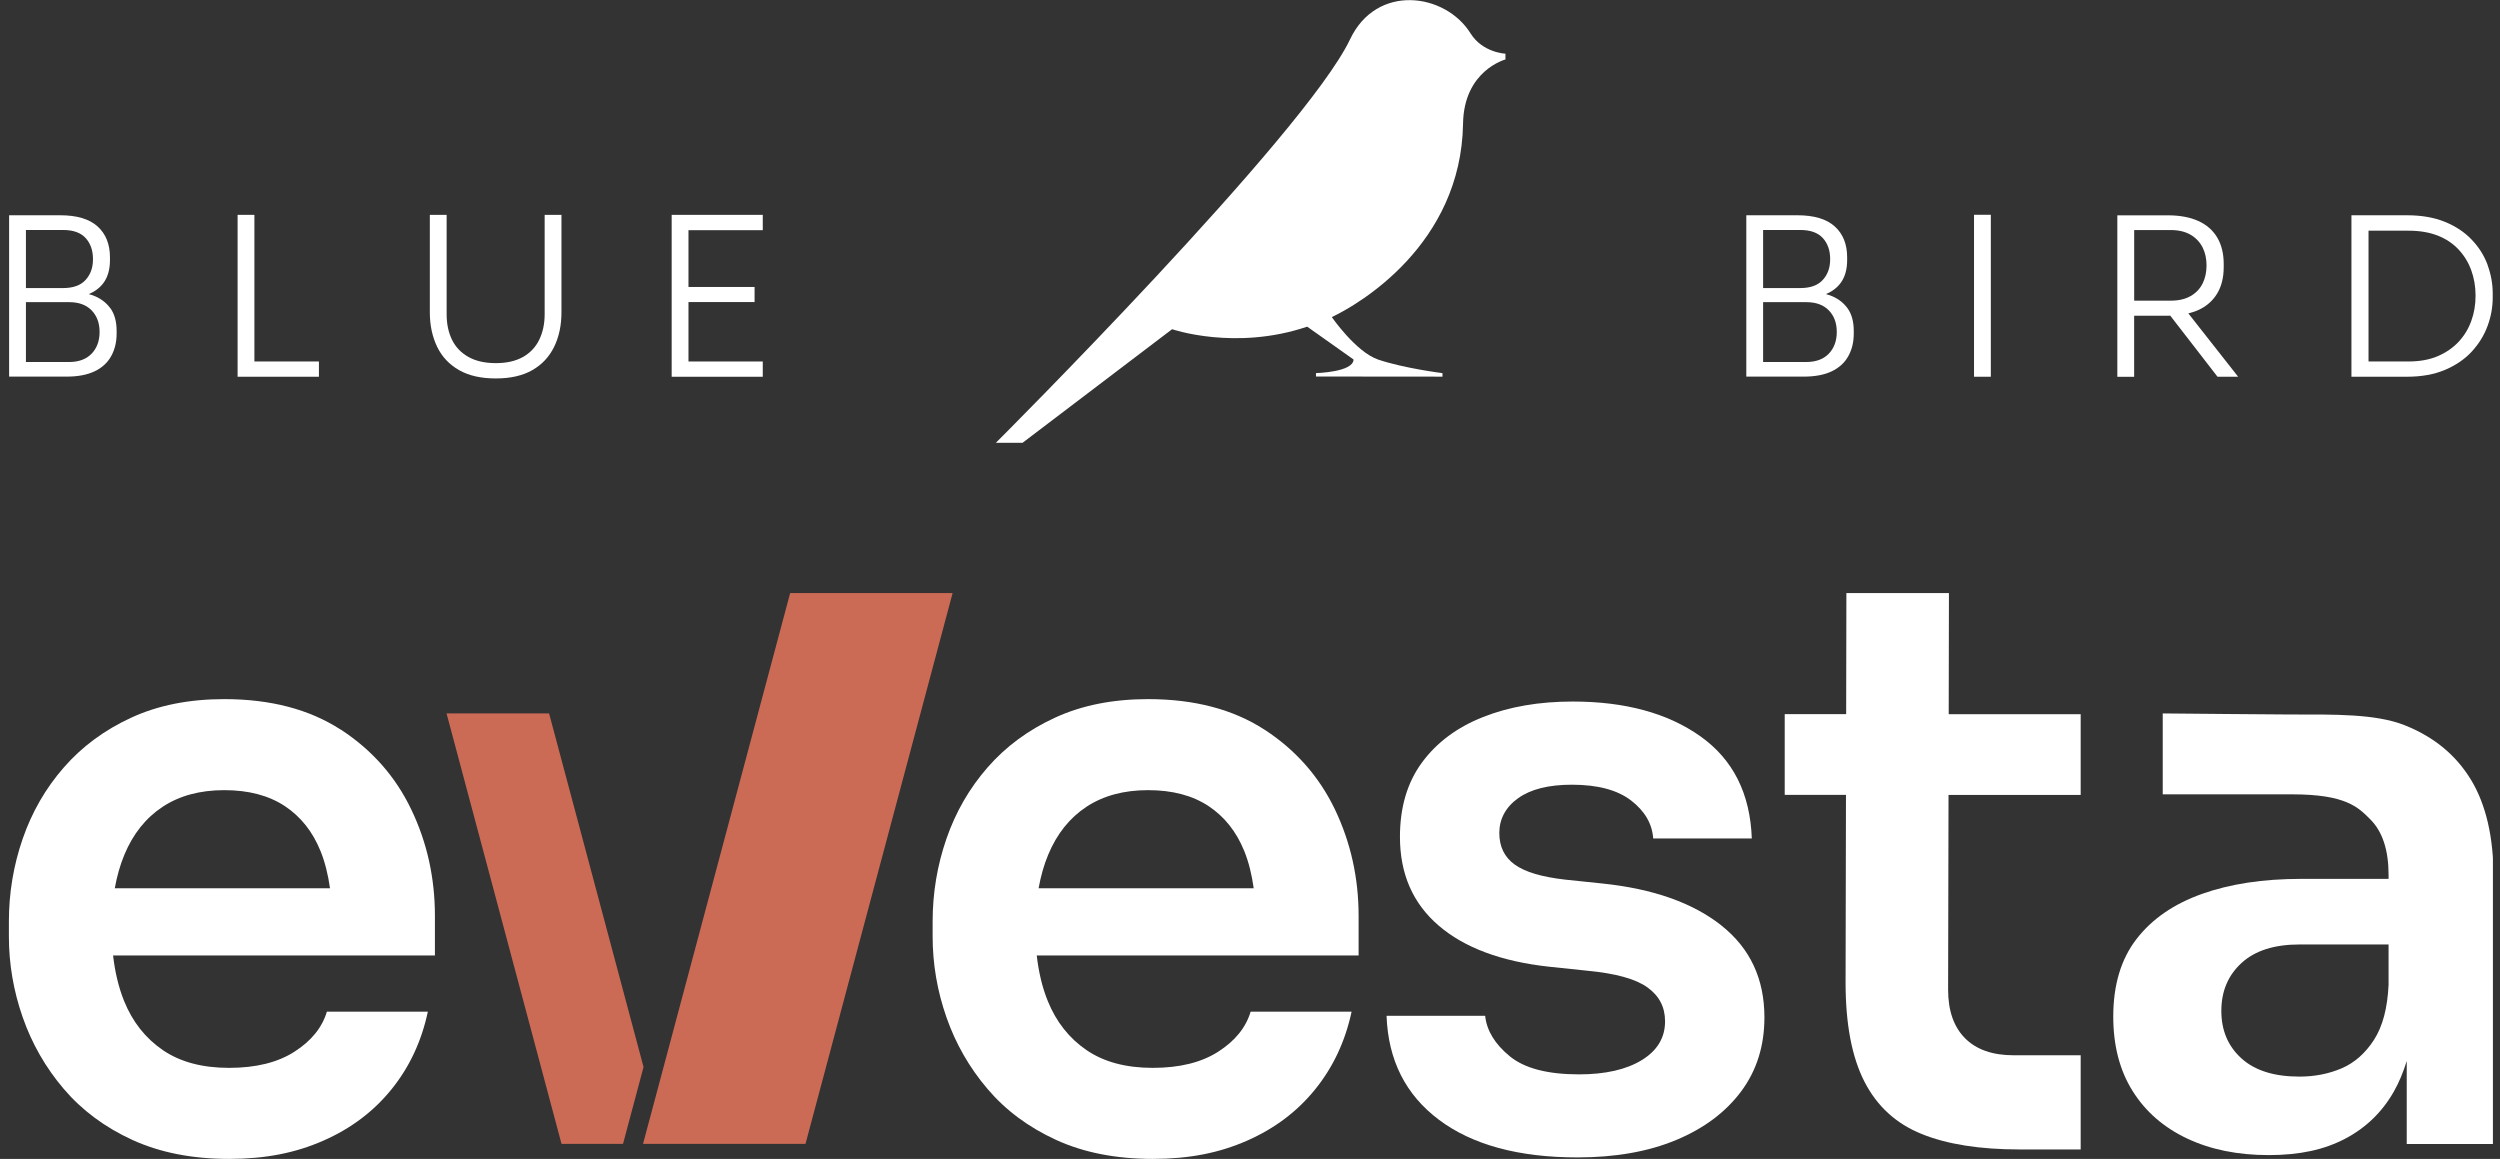
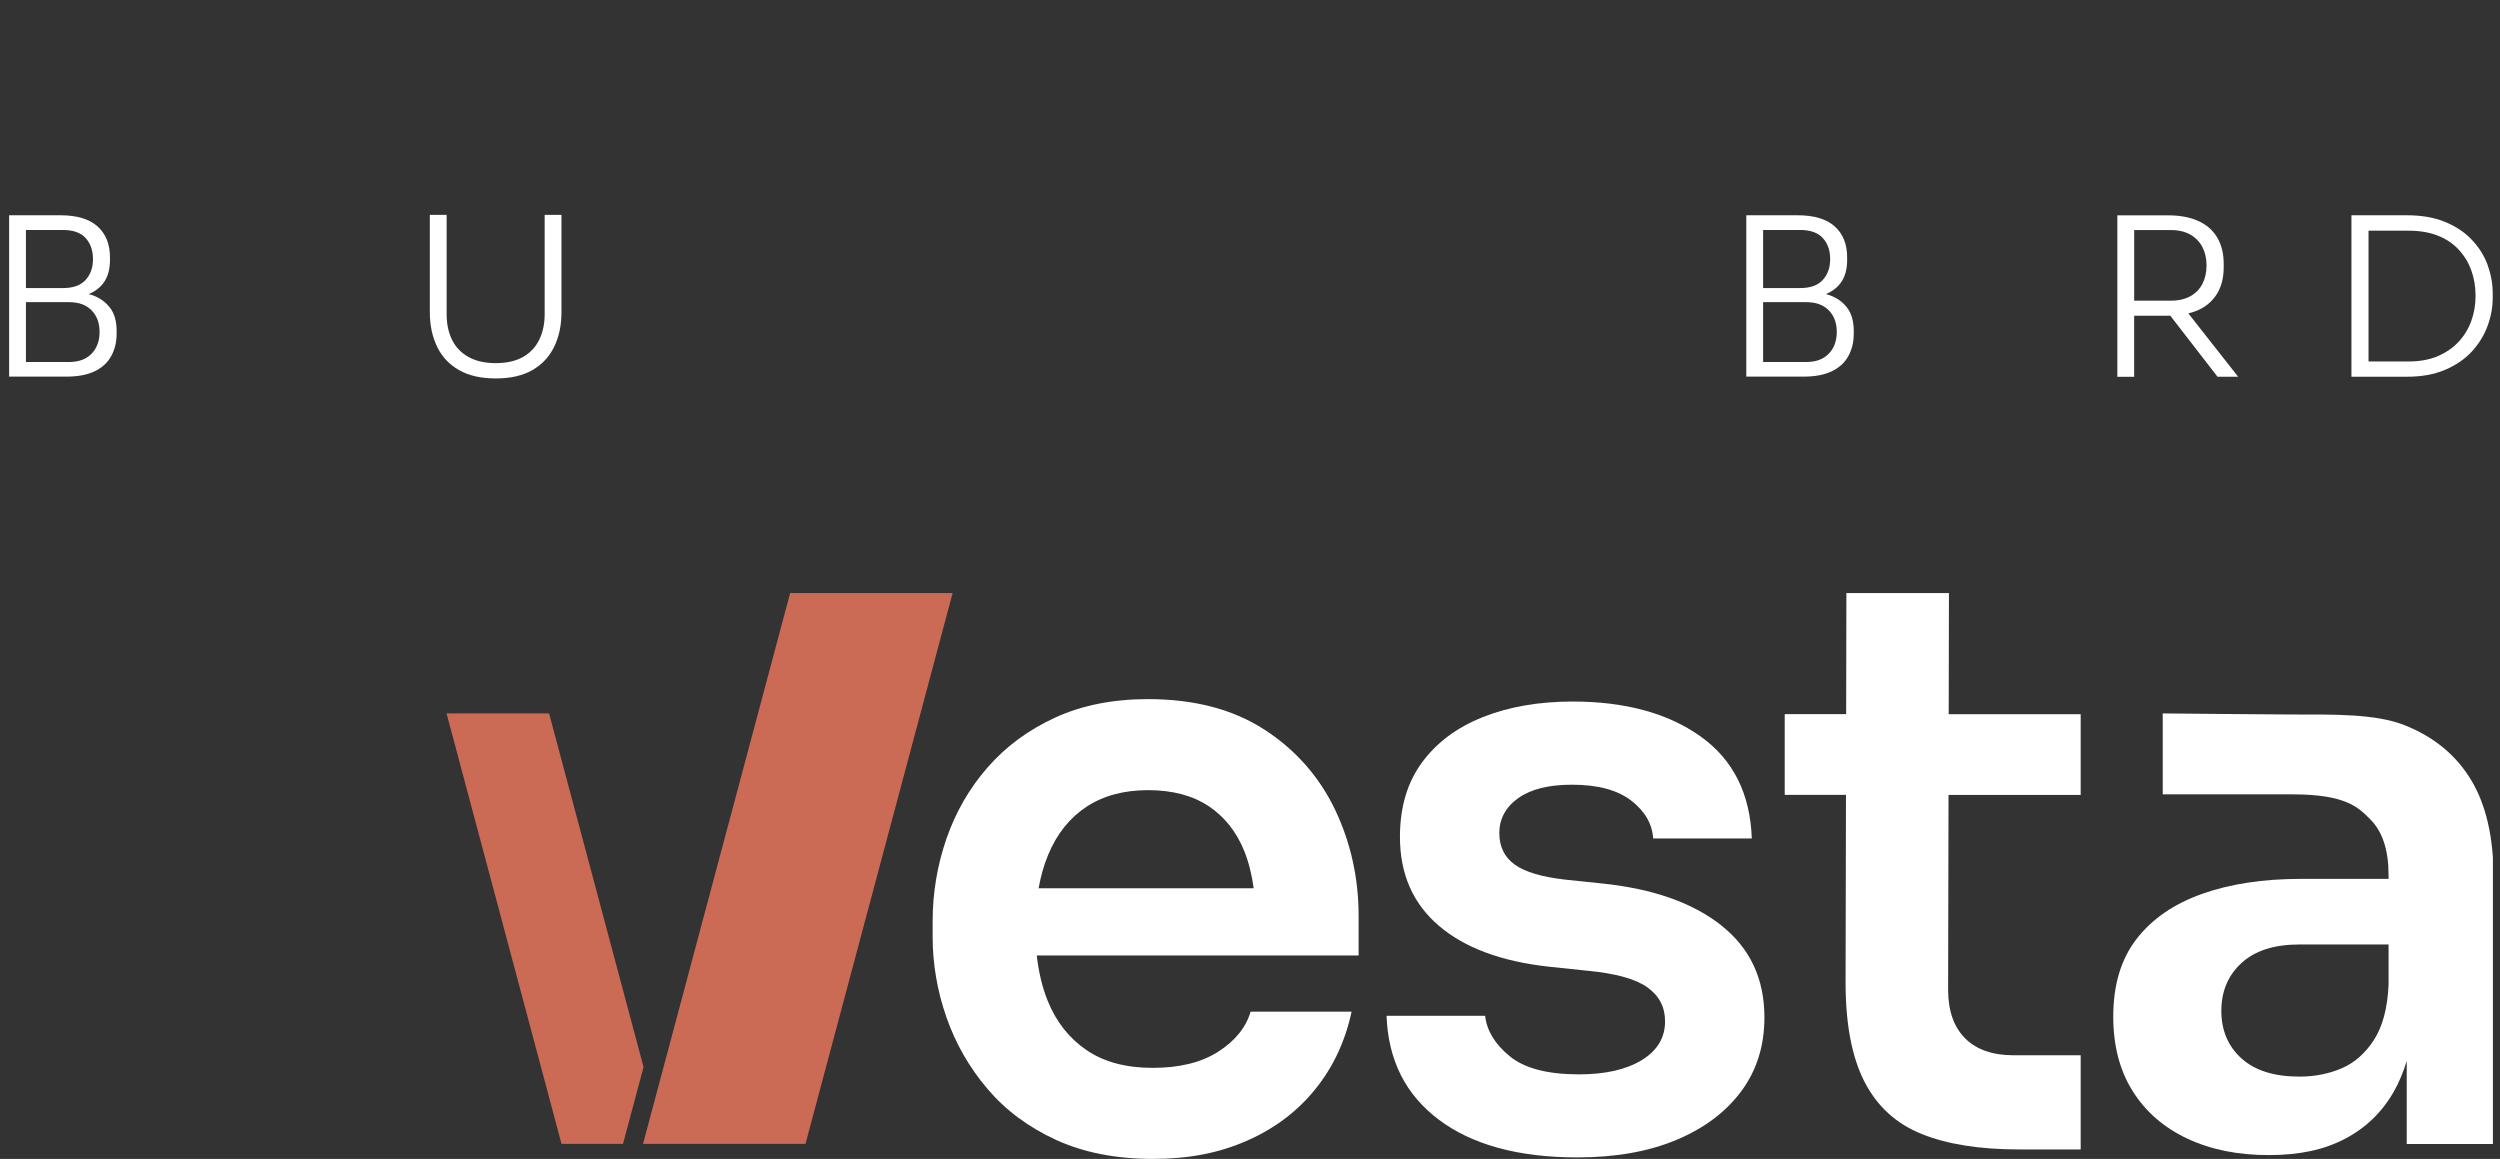
<svg xmlns="http://www.w3.org/2000/svg" width="151" height="70" viewBox="0 0 151 70" fill="none">
  <rect x="0" y="0" width="151" height="70" fill="#333333" stroke="none" />
  <g clip-path="url(#clip0_373_358)">
-     <path d="M20.574 44.067C18.683 42.842 16.34 42.227 13.544 42.227C11.414 42.227 9.54 42.602 7.923 43.349C6.303 44.096 4.946 45.099 3.849 46.361C2.752 47.618 1.926 49.054 1.37 50.662C0.814 52.273 0.537 53.938 0.537 55.657V56.564C0.537 58.222 0.814 59.848 1.37 61.441C1.926 63.035 2.752 64.478 3.849 65.768C4.946 67.057 6.328 68.086 7.995 68.851C9.665 69.615 11.61 69.998 13.832 69.998C16.055 69.998 17.86 69.63 19.527 68.897C21.198 68.165 22.569 67.129 23.651 65.789C24.731 64.453 25.461 62.892 25.842 61.105H19.744C19.459 62.059 18.808 62.867 17.789 63.52C16.774 64.174 15.456 64.499 13.836 64.499C12.215 64.499 10.88 64.142 9.832 63.424C8.785 62.709 8.005 61.72 7.496 60.462C7.161 59.63 6.944 58.708 6.83 57.711H26.269V55.321C26.269 53.027 25.796 50.884 24.841 48.894C23.89 46.904 22.465 45.292 20.578 44.063L20.574 44.067ZM9.825 48.729C10.84 48.061 12.08 47.725 13.544 47.725C15.008 47.725 16.218 48.043 17.191 48.679C18.16 49.319 18.883 50.226 19.36 51.405C19.631 52.073 19.816 52.831 19.933 53.653H6.933C7.065 52.917 7.257 52.238 7.514 51.623C8.037 50.366 8.807 49.401 9.825 48.729Z" fill="white" />
    <path d="M76.368 44.067C74.477 42.842 72.134 42.227 69.341 42.227C67.211 42.227 65.338 42.602 63.718 43.349C62.097 44.096 60.74 45.099 59.643 46.361C58.546 47.618 57.72 49.054 57.164 50.662C56.608 52.273 56.331 53.938 56.331 55.657V56.564C56.331 58.222 56.608 59.848 57.164 61.441C57.72 63.035 58.546 64.478 59.643 65.768C60.736 67.057 62.122 68.086 63.789 68.851C65.456 69.615 67.404 69.998 69.626 69.998C71.849 69.998 73.654 69.63 75.321 68.897C76.988 68.165 78.363 67.129 79.442 65.789C80.521 64.453 81.255 62.892 81.636 61.105H75.538C75.254 62.059 74.602 62.867 73.583 63.52C72.564 64.174 71.247 64.499 69.626 64.499C68.006 64.499 66.67 64.142 65.623 63.424C64.576 62.709 63.796 61.72 63.286 60.462C62.948 59.63 62.734 58.708 62.62 57.711H82.06V55.321C82.06 53.027 81.582 50.884 80.632 48.894C79.677 46.904 78.256 45.292 76.365 44.063L76.368 44.067ZM65.623 48.729C66.638 48.061 67.877 47.725 69.341 47.725C70.805 47.725 72.016 48.043 72.985 48.679C73.954 49.319 74.677 50.226 75.154 51.405C75.424 52.073 75.61 52.831 75.724 53.653H62.731C62.863 52.917 63.055 52.238 63.312 51.623C63.835 50.366 64.604 49.401 65.623 48.729Z" fill="white" />
    <path d="M103.975 55.899C102.244 54.531 99.854 53.684 96.802 53.366L94.515 53.127C93.115 52.966 92.107 52.666 91.488 52.219C90.868 51.773 90.558 51.137 90.558 50.308C90.558 49.479 90.939 48.747 91.701 48.207C92.463 47.664 93.543 47.396 94.942 47.396C96.499 47.396 97.692 47.714 98.518 48.35C99.344 48.986 99.79 49.751 99.854 50.644H105.809C105.713 47.936 104.68 45.878 102.71 44.477C100.741 43.077 98.166 42.373 94.992 42.373C92.959 42.373 91.156 42.684 89.582 43.306C88.011 43.927 86.779 44.842 85.889 46.053C84.998 47.264 84.557 48.761 84.557 50.547C84.557 52.78 85.333 54.563 86.893 55.903C88.45 57.243 90.672 58.072 93.564 58.389L95.851 58.629C97.567 58.79 98.782 59.122 99.498 59.633C100.214 60.144 100.57 60.826 100.57 61.687C100.57 62.677 100.1 63.456 99.163 64.031C98.226 64.602 96.965 64.892 95.377 64.892C93.471 64.892 92.072 64.527 91.181 63.791C90.291 63.059 89.799 62.248 89.703 61.355H83.748C83.844 64.031 84.899 66.128 86.918 67.639C88.934 69.15 91.723 69.908 95.281 69.908C97.567 69.908 99.555 69.558 101.236 68.858C102.92 68.157 104.227 67.178 105.168 65.917C106.104 64.66 106.571 63.17 106.571 61.448C106.571 59.122 105.706 57.275 103.975 55.903V55.899Z" fill="white" />
    <path d="M117.716 35.821H111.522L111.508 43.135H107.797V48.011H111.497L111.473 59.34C111.473 61.859 111.854 63.856 112.616 65.339C113.378 66.822 114.528 67.872 116.071 68.494C117.609 69.115 119.575 69.426 121.954 69.426H125.673V63.738H121.62C120.348 63.738 119.372 63.395 118.692 62.713C118.008 62.027 117.666 61.048 117.666 59.773L117.691 48.015H125.673V43.138H117.702L117.716 35.825V35.821Z" fill="white" />
    <path d="M149.249 47.103C148.344 45.606 147.009 44.506 145.246 43.805C143.483 43.105 140.983 43.155 138.311 43.155C137.51 43.155 131.423 43.098 130.629 43.091V47.978H138.447C141.702 47.978 142.443 48.764 143.173 49.497C143.903 50.229 144.27 51.347 144.27 52.844V53.084H138.981C136.694 53.084 134.7 53.387 133.001 53.991C131.302 54.595 129.984 55.502 129.048 56.714C128.111 57.925 127.641 59.486 127.641 61.401C127.641 63.152 128.029 64.652 128.809 65.895C129.585 67.139 130.682 68.093 132.096 68.764C133.51 69.432 135.152 69.768 137.029 69.768C138.906 69.768 140.37 69.443 141.627 68.789C142.881 68.135 143.868 67.189 144.58 65.945C144.9 65.388 145.157 64.759 145.367 64.084V69.097H150.61V52.987C150.61 50.569 150.157 48.607 149.253 47.106L149.249 47.103ZM144.27 59.482C144.206 60.883 143.914 61.99 143.39 62.805C142.867 63.616 142.215 64.191 141.435 64.527C140.659 64.859 139.807 65.027 138.888 65.027C137.364 65.027 136.196 64.663 135.384 63.927C134.575 63.194 134.169 62.24 134.169 61.058C134.169 59.875 134.572 58.914 135.384 58.168C136.196 57.421 137.36 57.046 138.888 57.046H144.27V59.482Z" fill="white" />
    <path d="M57.538 35.82L48.652 69.089H38.84L47.726 35.82H57.538Z" fill="#CC6B55" />
    <path d="M37.63 69.09L38.87 64.449L33.164 43.088H26.971L33.916 69.09H37.63Z" fill="#CC6B55" />
    <path d="M6.656 18.607C6.396 18.253 6.04 17.996 5.588 17.832C5.516 17.807 5.438 17.785 5.363 17.764C5.741 17.603 6.047 17.375 6.268 17.064C6.517 16.713 6.642 16.263 6.642 15.706V15.545C6.642 14.752 6.392 14.127 5.894 13.677C5.395 13.226 4.644 13.002 3.636 13.002H0.551V22.748H4.024C4.701 22.748 5.26 22.641 5.709 22.43C6.154 22.219 6.489 21.915 6.709 21.522C6.93 21.129 7.044 20.672 7.044 20.15V19.99C7.044 19.415 6.916 18.954 6.656 18.6V18.607ZM3.81 13.891C4.426 13.891 4.879 14.055 5.174 14.38C5.47 14.706 5.616 15.131 5.616 15.652C5.616 16.174 5.47 16.574 5.174 16.903C4.879 17.232 4.426 17.399 3.81 17.399H1.566V13.891H3.81ZM5.527 21.369C5.203 21.701 4.751 21.865 4.17 21.865H1.566V18.25H4.17C4.758 18.25 5.21 18.414 5.534 18.746C5.855 19.079 6.015 19.511 6.015 20.05C6.015 20.59 5.851 21.037 5.527 21.369Z" fill="white" />
-     <path d="M15.366 21.833V12.977H14.351V22.755H15.099H15.366H19.263V21.833H15.366Z" fill="white" />
    <path d="M29.941 22.858C29.05 22.858 28.313 22.69 27.725 22.354C27.138 22.019 26.696 21.551 26.404 20.947C26.112 20.343 25.962 19.65 25.962 18.864V12.976H26.977V18.982C26.977 19.571 27.088 20.089 27.305 20.529C27.522 20.968 27.854 21.315 28.295 21.561C28.737 21.808 29.285 21.933 29.944 21.933C30.603 21.933 31.137 21.811 31.576 21.568C32.01 21.326 32.341 20.983 32.562 20.536C32.783 20.089 32.897 19.571 32.897 18.982V12.976H33.912V18.864C33.912 19.65 33.766 20.343 33.47 20.947C33.175 21.551 32.737 22.022 32.156 22.354C31.572 22.69 30.835 22.858 29.944 22.858H29.941Z" fill="white" />
-     <path d="M46.071 13.903V12.977H41.584H41.342H40.569V22.756H41.342H41.584H46.071V21.834H41.584V18.244H45.576V17.333H41.584V13.903H46.071Z" fill="white" />
    <path d="M111.582 18.607C111.322 18.253 110.966 17.996 110.513 17.832C110.442 17.807 110.364 17.785 110.289 17.764C110.667 17.603 110.973 17.375 111.194 17.064C111.443 16.713 111.568 16.263 111.568 15.706V15.545C111.568 14.752 111.318 14.127 110.82 13.677C110.321 13.226 109.57 13.002 108.562 13.002H105.477V22.748H108.95C109.627 22.748 110.186 22.641 110.631 22.43C111.076 22.219 111.411 21.915 111.632 21.522C111.853 21.129 111.967 20.672 111.967 20.15V19.99C111.967 19.415 111.838 18.954 111.578 18.6L111.582 18.607ZM108.736 13.891C109.352 13.891 109.805 14.055 110.1 14.38C110.396 14.706 110.542 15.131 110.542 15.652C110.542 16.174 110.396 16.574 110.1 16.903C109.805 17.232 109.352 17.399 108.736 17.399H106.492V13.891H108.736ZM110.453 21.369C110.129 21.701 109.677 21.865 109.096 21.865H106.492V18.25H109.096C109.684 18.25 110.136 18.414 110.46 18.746C110.784 19.079 110.941 19.511 110.941 20.05C110.941 20.59 110.777 21.037 110.453 21.369Z" fill="white" />
-     <path d="M119.231 22.755V12.973H120.246V22.755H119.231Z" fill="white" />
    <path d="M135.184 22.755L132.175 18.928C132.385 18.875 132.588 18.814 132.766 18.732C133.265 18.507 133.646 18.175 133.913 17.735C134.18 17.296 134.312 16.763 134.312 16.131V15.945C134.312 15.316 134.18 14.78 133.917 14.341C133.653 13.902 133.272 13.569 132.77 13.344C132.268 13.119 131.655 13.005 130.932 13.005H127.887V22.758H128.902V19.071H130.932C130.982 19.071 131.032 19.068 131.082 19.064L133.938 22.755H135.181H135.184ZM128.905 13.895H131.11C131.591 13.895 131.99 13.991 132.314 14.18C132.634 14.37 132.877 14.627 133.037 14.945C133.197 15.263 133.275 15.627 133.275 16.035C133.275 16.442 133.194 16.806 133.037 17.124C132.877 17.442 132.638 17.696 132.314 17.882C131.99 18.067 131.591 18.16 131.11 18.16H128.905V13.891V13.895Z" fill="white" />
    <path d="M150.254 16.006C150.047 15.442 149.727 14.931 149.292 14.477C148.861 14.023 148.32 13.662 147.668 13.398C147.02 13.134 146.254 13.002 145.367 13.002H142.027V22.755H145.367C146.261 22.755 147.034 22.616 147.686 22.337C148.338 22.058 148.879 21.69 149.303 21.226C149.727 20.761 150.044 20.25 150.25 19.686C150.457 19.122 150.56 18.553 150.56 17.978V17.728C150.56 17.146 150.457 16.574 150.25 16.01L150.254 16.006ZM149.267 19.382C149.096 19.858 148.84 20.279 148.498 20.647C148.156 21.012 147.732 21.301 147.234 21.515C146.735 21.726 146.151 21.833 145.481 21.833H143.059V13.934H145.481C146.14 13.934 146.717 14.03 147.219 14.223C147.722 14.416 148.142 14.695 148.484 15.056C148.826 15.417 149.086 15.838 149.26 16.313C149.435 16.788 149.524 17.307 149.524 17.86C149.524 18.414 149.438 18.907 149.267 19.382Z" fill="white" />
-     <path d="M60.142 26.747H61.759L70.795 19.884C70.795 19.884 74.617 21.202 78.954 19.73L81.754 21.713C81.747 22.481 79.485 22.535 79.485 22.535V22.742L87.125 22.749V22.538C87.125 22.538 84.781 22.242 83.239 21.717C81.896 21.259 80.44 19.151 80.44 19.151C82.075 18.383 88.254 14.782 88.368 7.465C88.418 4.253 90.929 3.592 90.929 3.592V3.242C90.929 3.242 89.554 3.192 88.817 2.01C87.306 -0.413 83.157 -1.024 81.544 2.374C78.823 8.105 60.142 26.754 60.142 26.754V26.747Z" fill="white" />
  </g>
  <defs>
    <clipPath id="clip0_373_358">
      <rect width="150.072" height="70" fill="white" transform="translate(0.5)" />
    </clipPath>
  </defs>
</svg>